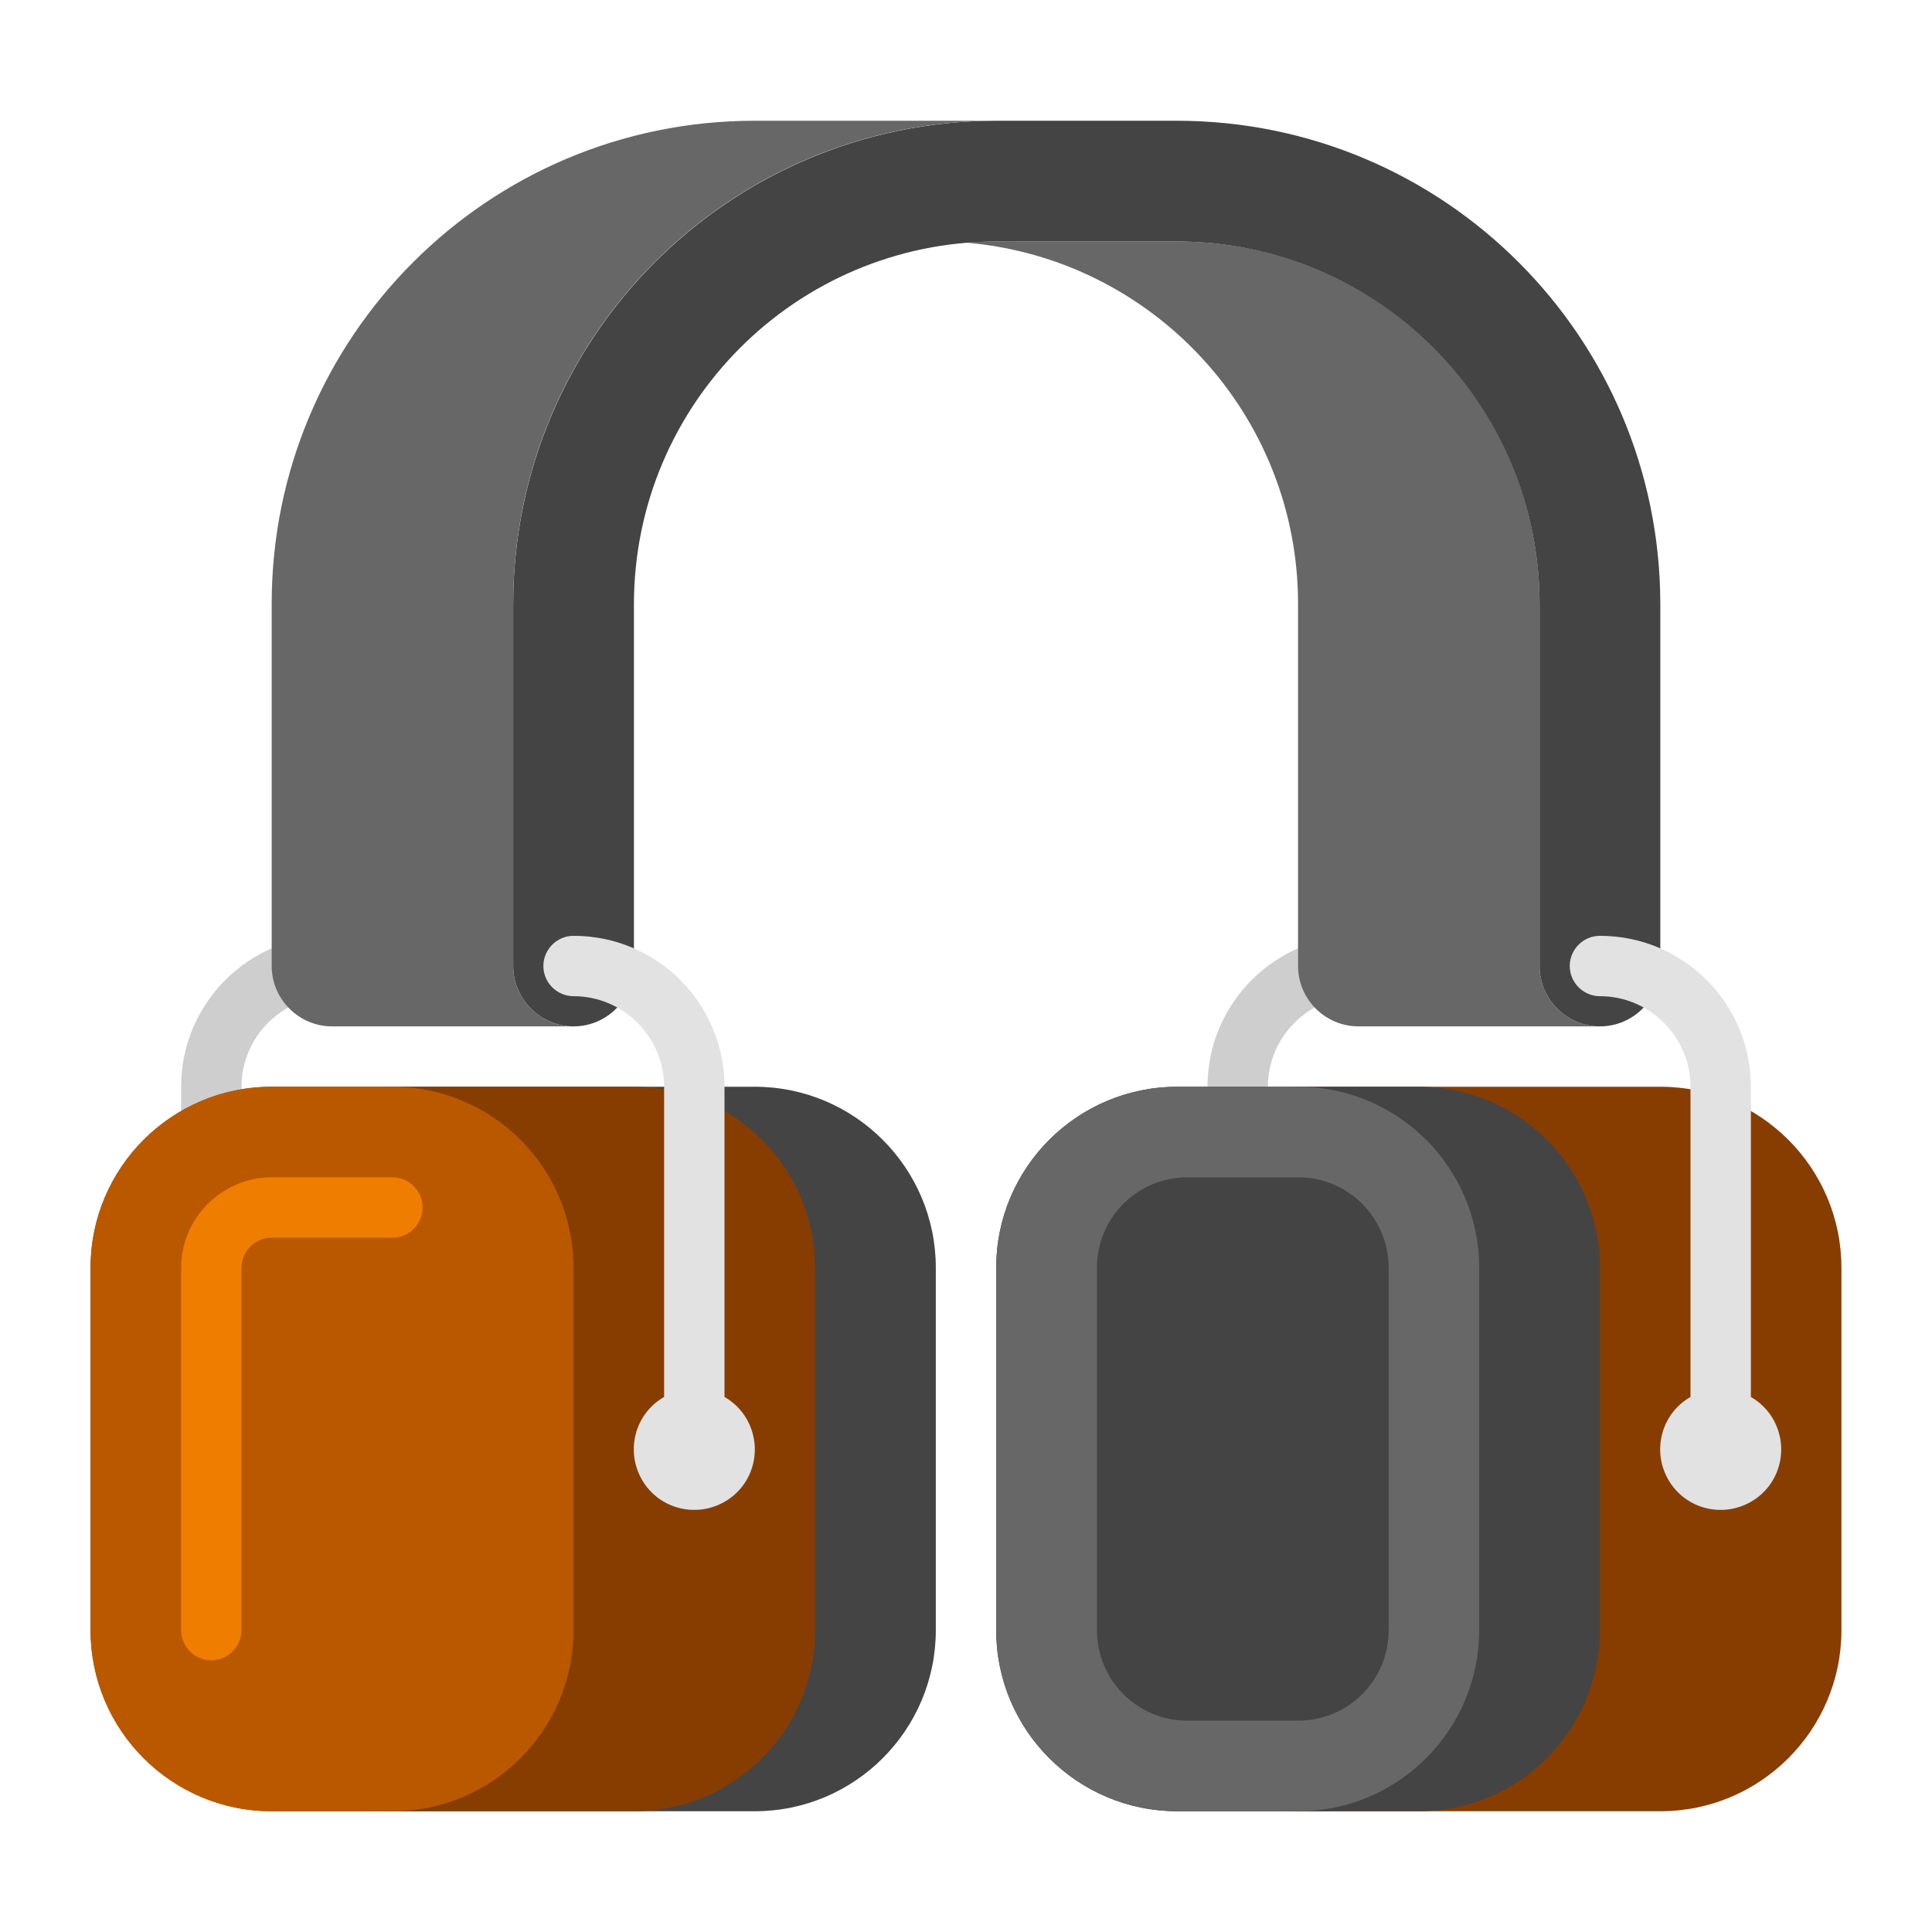
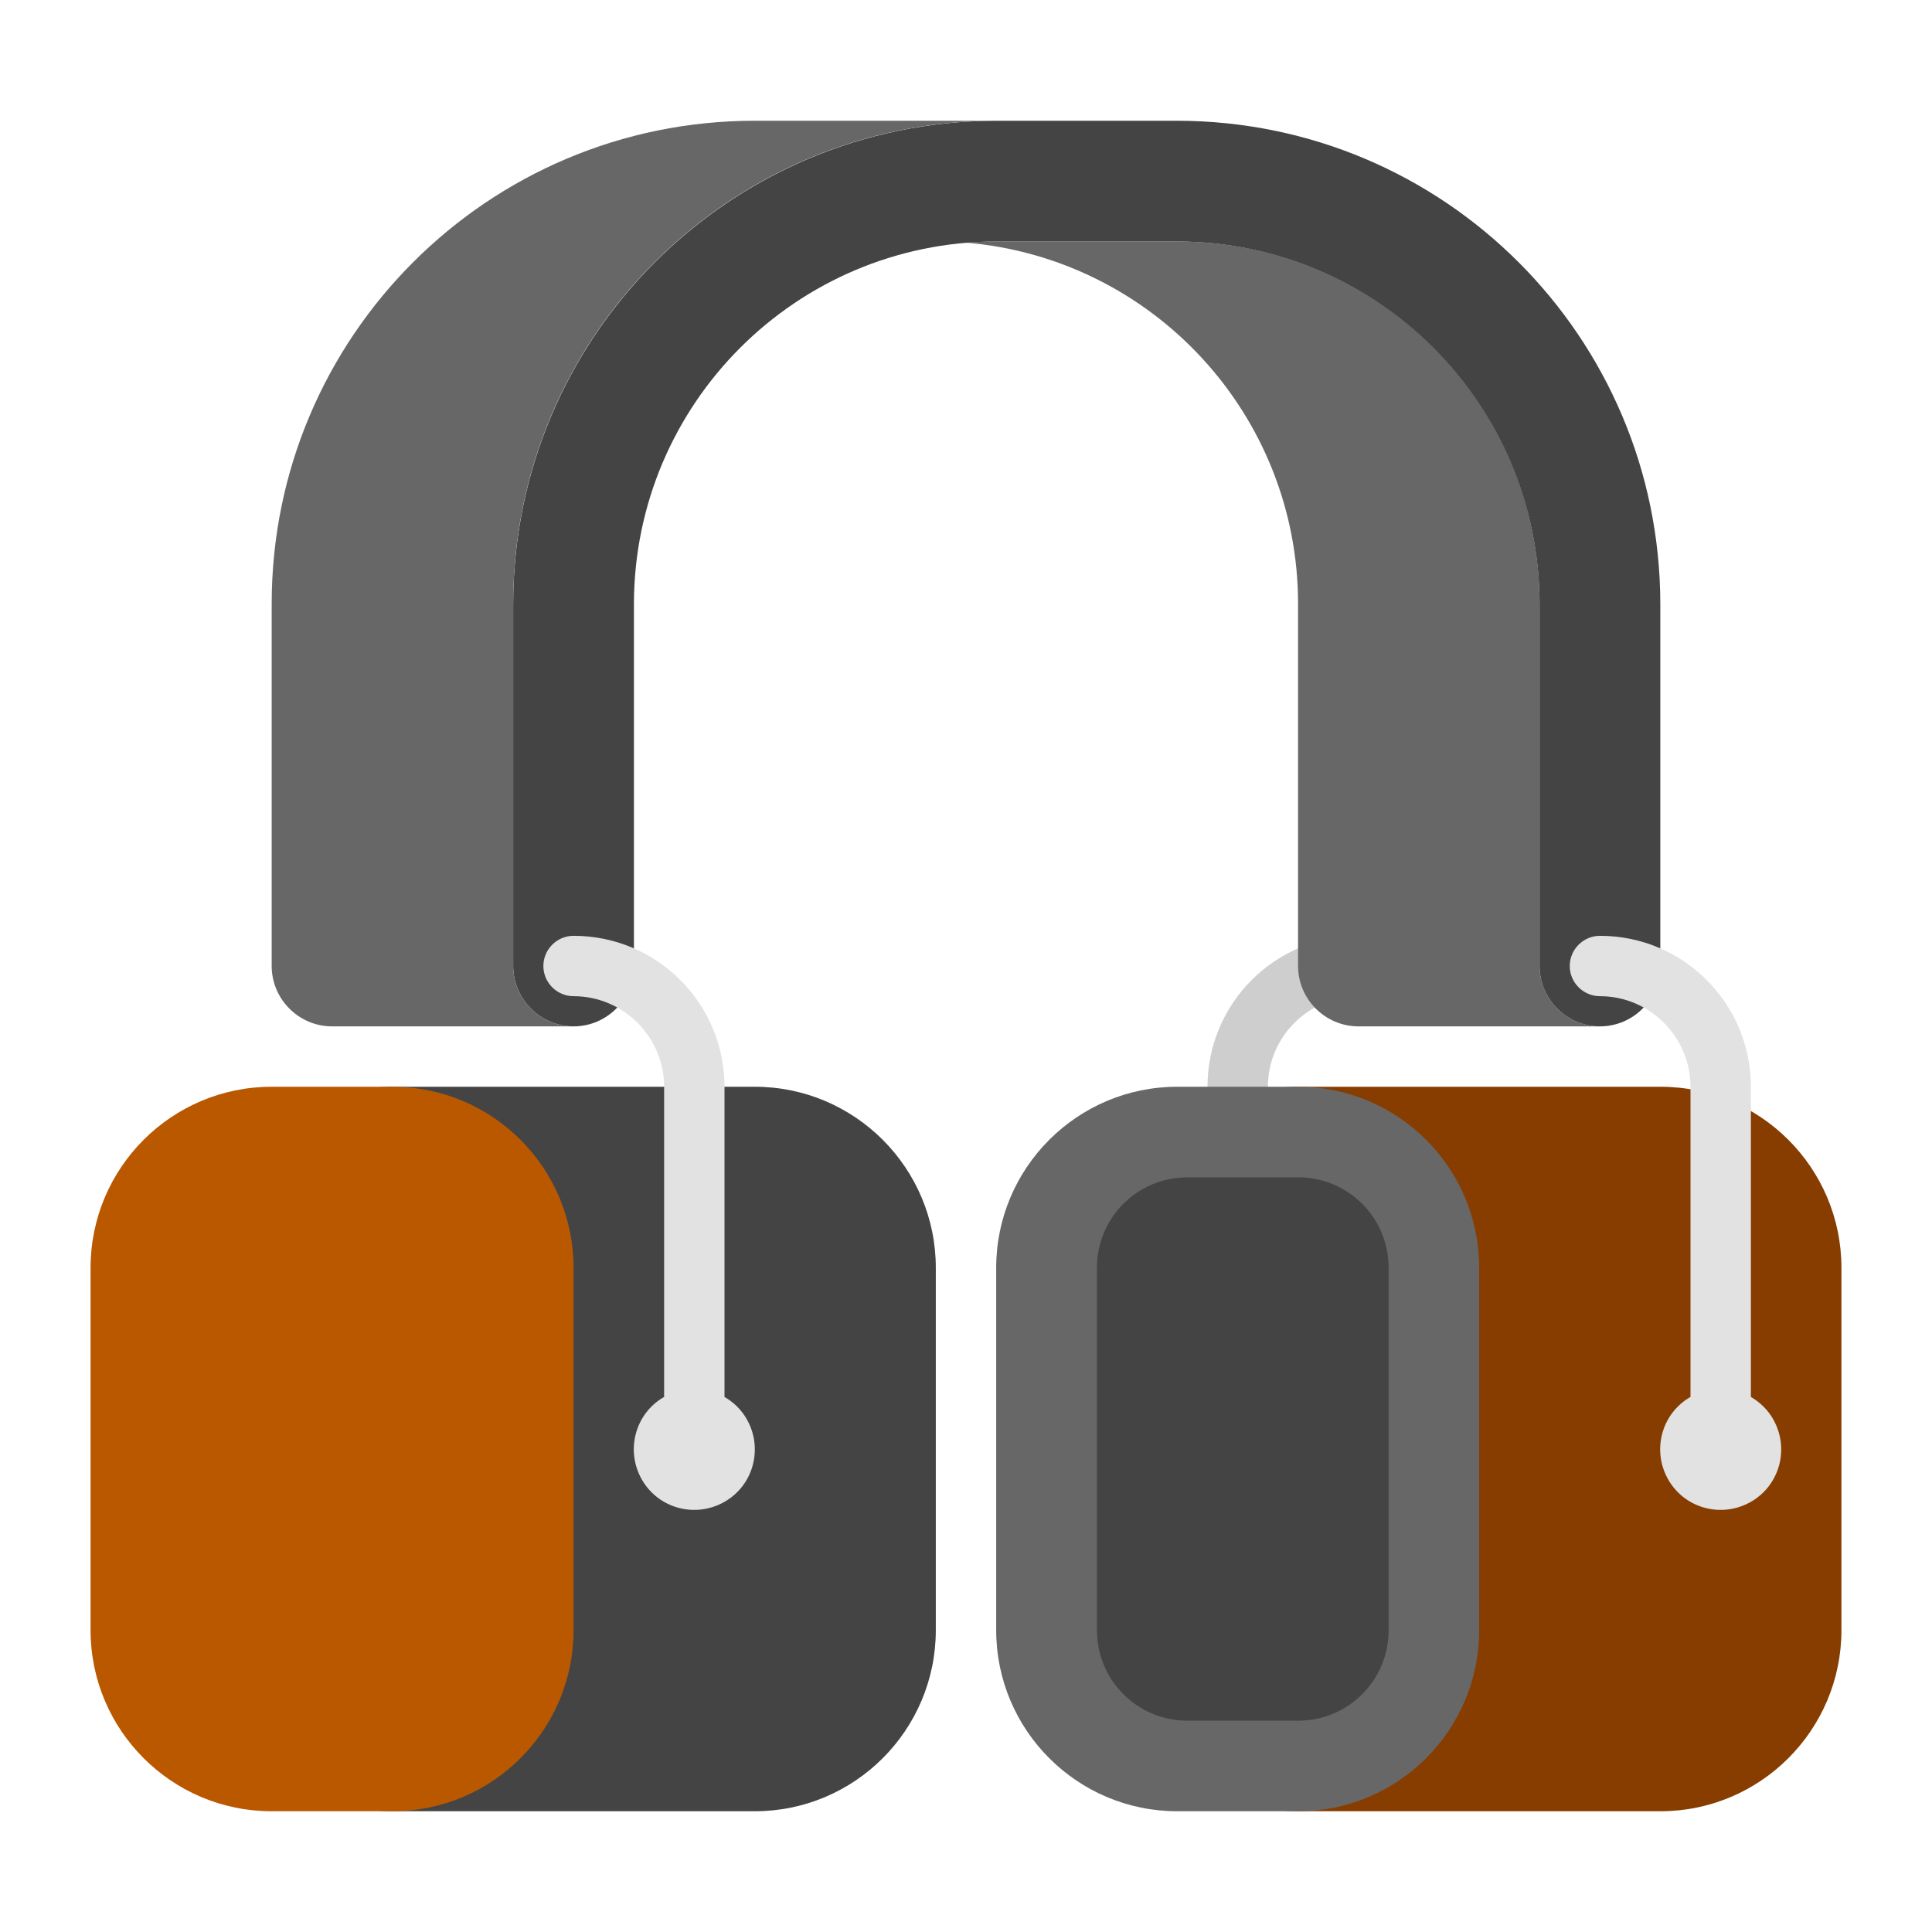
<svg xmlns="http://www.w3.org/2000/svg" version="1.1" id="Layer_1" x="0px" y="0px" viewBox="0 0 512 512" style="enable-background:new 0 0 512 512;" xml:space="preserve">
  <style type="text/css">
	.st0{fill:#CECECE;}
	.st1{fill:#676767;}
	.st2{fill:#444444;}
	.st3{fill:#873D00;}
	.st4{fill:#BA5800;}
	.st5{fill:#EF7D00;}
	.st6{fill:#E2E2E2;}
</style>
  <path class="st0" d="M328,357.3c-4.4,0-8-3.6-8-8V288c0-22.1,17.9-40,40-40c4.4,0,8,3.6,8,8s-3.6,8-8,8c-13.2,0-24,10.8-24,24v61.3  C336,353.8,332.4,357.3,328,357.3z" />
  <path class="st1" d="M408,256v-96c0-53-43-96-96-96h-48c-2.7,0-5.4,0.1-8,0.3c49.7,4.2,88,45.8,88,95.7v96c0,8.8,7.2,16,16,16h64  C415.2,272,408,264.8,408,256z" />
-   <path class="st0" d="M56,357.3c-4.4,0-8-3.6-8-8V288c0-22.1,17.9-40,40-40c4.4,0,8,3.6,8,8s-3.6,8-8,8c-13.2,0-24,10.8-24,24v61.3  C64,353.8,60.4,357.3,56,357.3z" />
  <path class="st2" d="M104,288h96c26.5,0,48,21.5,48,48v96c0,26.5-21.5,48-48,48h-96c-26.5,0-48-21.5-48-48v-96  C56,309.5,77.5,288,104,288z" />
  <g>
-     <path class="st3" d="M72,288h96c26.5,0,48,21.5,48,48v96c0,26.5-21.5,48-48,48H72c-26.5,0-48-21.5-48-48v-96   C24,309.5,45.5,288,72,288z" />
-   </g>
+     </g>
  <g>
    <path class="st4" d="M72,288h32c26.5,0,48,21.5,48,48v96c0,26.5-21.5,48-48,48H72c-26.5,0-48-21.5-48-48v-96   C24,309.5,45.5,288,72,288z" />
  </g>
  <g>
-     <path class="st5" d="M56,440c-4.4,0-8-3.6-8-8v-96c0-13.2,10.8-24,24-24h32c4.4,0,8,3.6,8,8s-3.6,8-8,8H72c-4.4,0-8,3.6-8,8v96   C64,436.4,60.4,440,56,440z" />
-   </g>
+     </g>
  <g>
    <path class="st3" d="M344,288h96c26.5,0,48,21.5,48,48v96c0,26.5-21.5,48-48,48h-96c-26.5,0-48-21.5-48-48v-96   C296,309.5,317.5,288,344,288z" />
  </g>
-   <path class="st2" d="M312,288h64c26.5,0,48,21.5,48,48v96c0,26.5-21.5,48-48,48h-64c-26.5,0-48-21.5-48-48v-96  C264,309.5,285.5,288,312,288z" />
  <path class="st1" d="M312,288h32c26.5,0,48,21.5,48,48v96c0,26.5-21.5,48-48,48h-32c-26.5,0-48-21.5-48-48v-96  C264,309.5,285.5,288,312,288z" />
  <path class="st2" d="M314.7,312H344c13.3,0,24,10.7,24,24v96c0,13.3-10.7,24-24,24h-29.3c-13.3,0-24-10.7-24-24v-96  C290.7,322.7,301.4,312,314.7,312z" />
  <path class="st2" d="M424,272c-8.8,0-16-7.2-16-16v-96c-0.1-53-43-95.9-96-96h-48c-53,0.1-95.9,43-96,96v96c0,8.8-7.2,16-16,16  s-16-7.2-16-16v-96c0.1-70.7,57.3-127.9,128-128h48c70.7,0.1,127.9,57.3,128,128v96C440,264.8,432.8,272,424,272z" />
  <path class="st6" d="M192,370.2V288c0-22.1-17.9-40-40-40c-4.4,0-8,3.6-8,8s3.6,8,8,8c13.2,0,24,10.8,24,24v82.2  c-7.7,4.4-10.3,14.2-5.9,21.9c4.4,7.7,14.2,10.3,21.9,5.9s10.3-14.2,5.9-21.9C196.5,373.6,194.4,371.6,192,370.2z" />
  <path class="st6" d="M464,370.2V288c0-22.1-17.9-40-40-40c-4.4,0-8,3.6-8,8s3.6,8,8,8c13.2,0,24,10.8,24,24v82.2  c-7.7,4.4-10.3,14.2-5.9,21.9s14.2,10.3,21.9,5.9c7.7-4.4,10.3-14.2,5.9-21.9C468.5,373.6,466.4,371.6,464,370.2z" />
  <path class="st1" d="M264,32c-70.7,0-128,57.3-128,128v96c0,8.8,7.2,16,16,16H88c-8.8,0-16-7.2-16-16v-96c0-70.7,57.3-128,128-128  H264z" />
</svg>